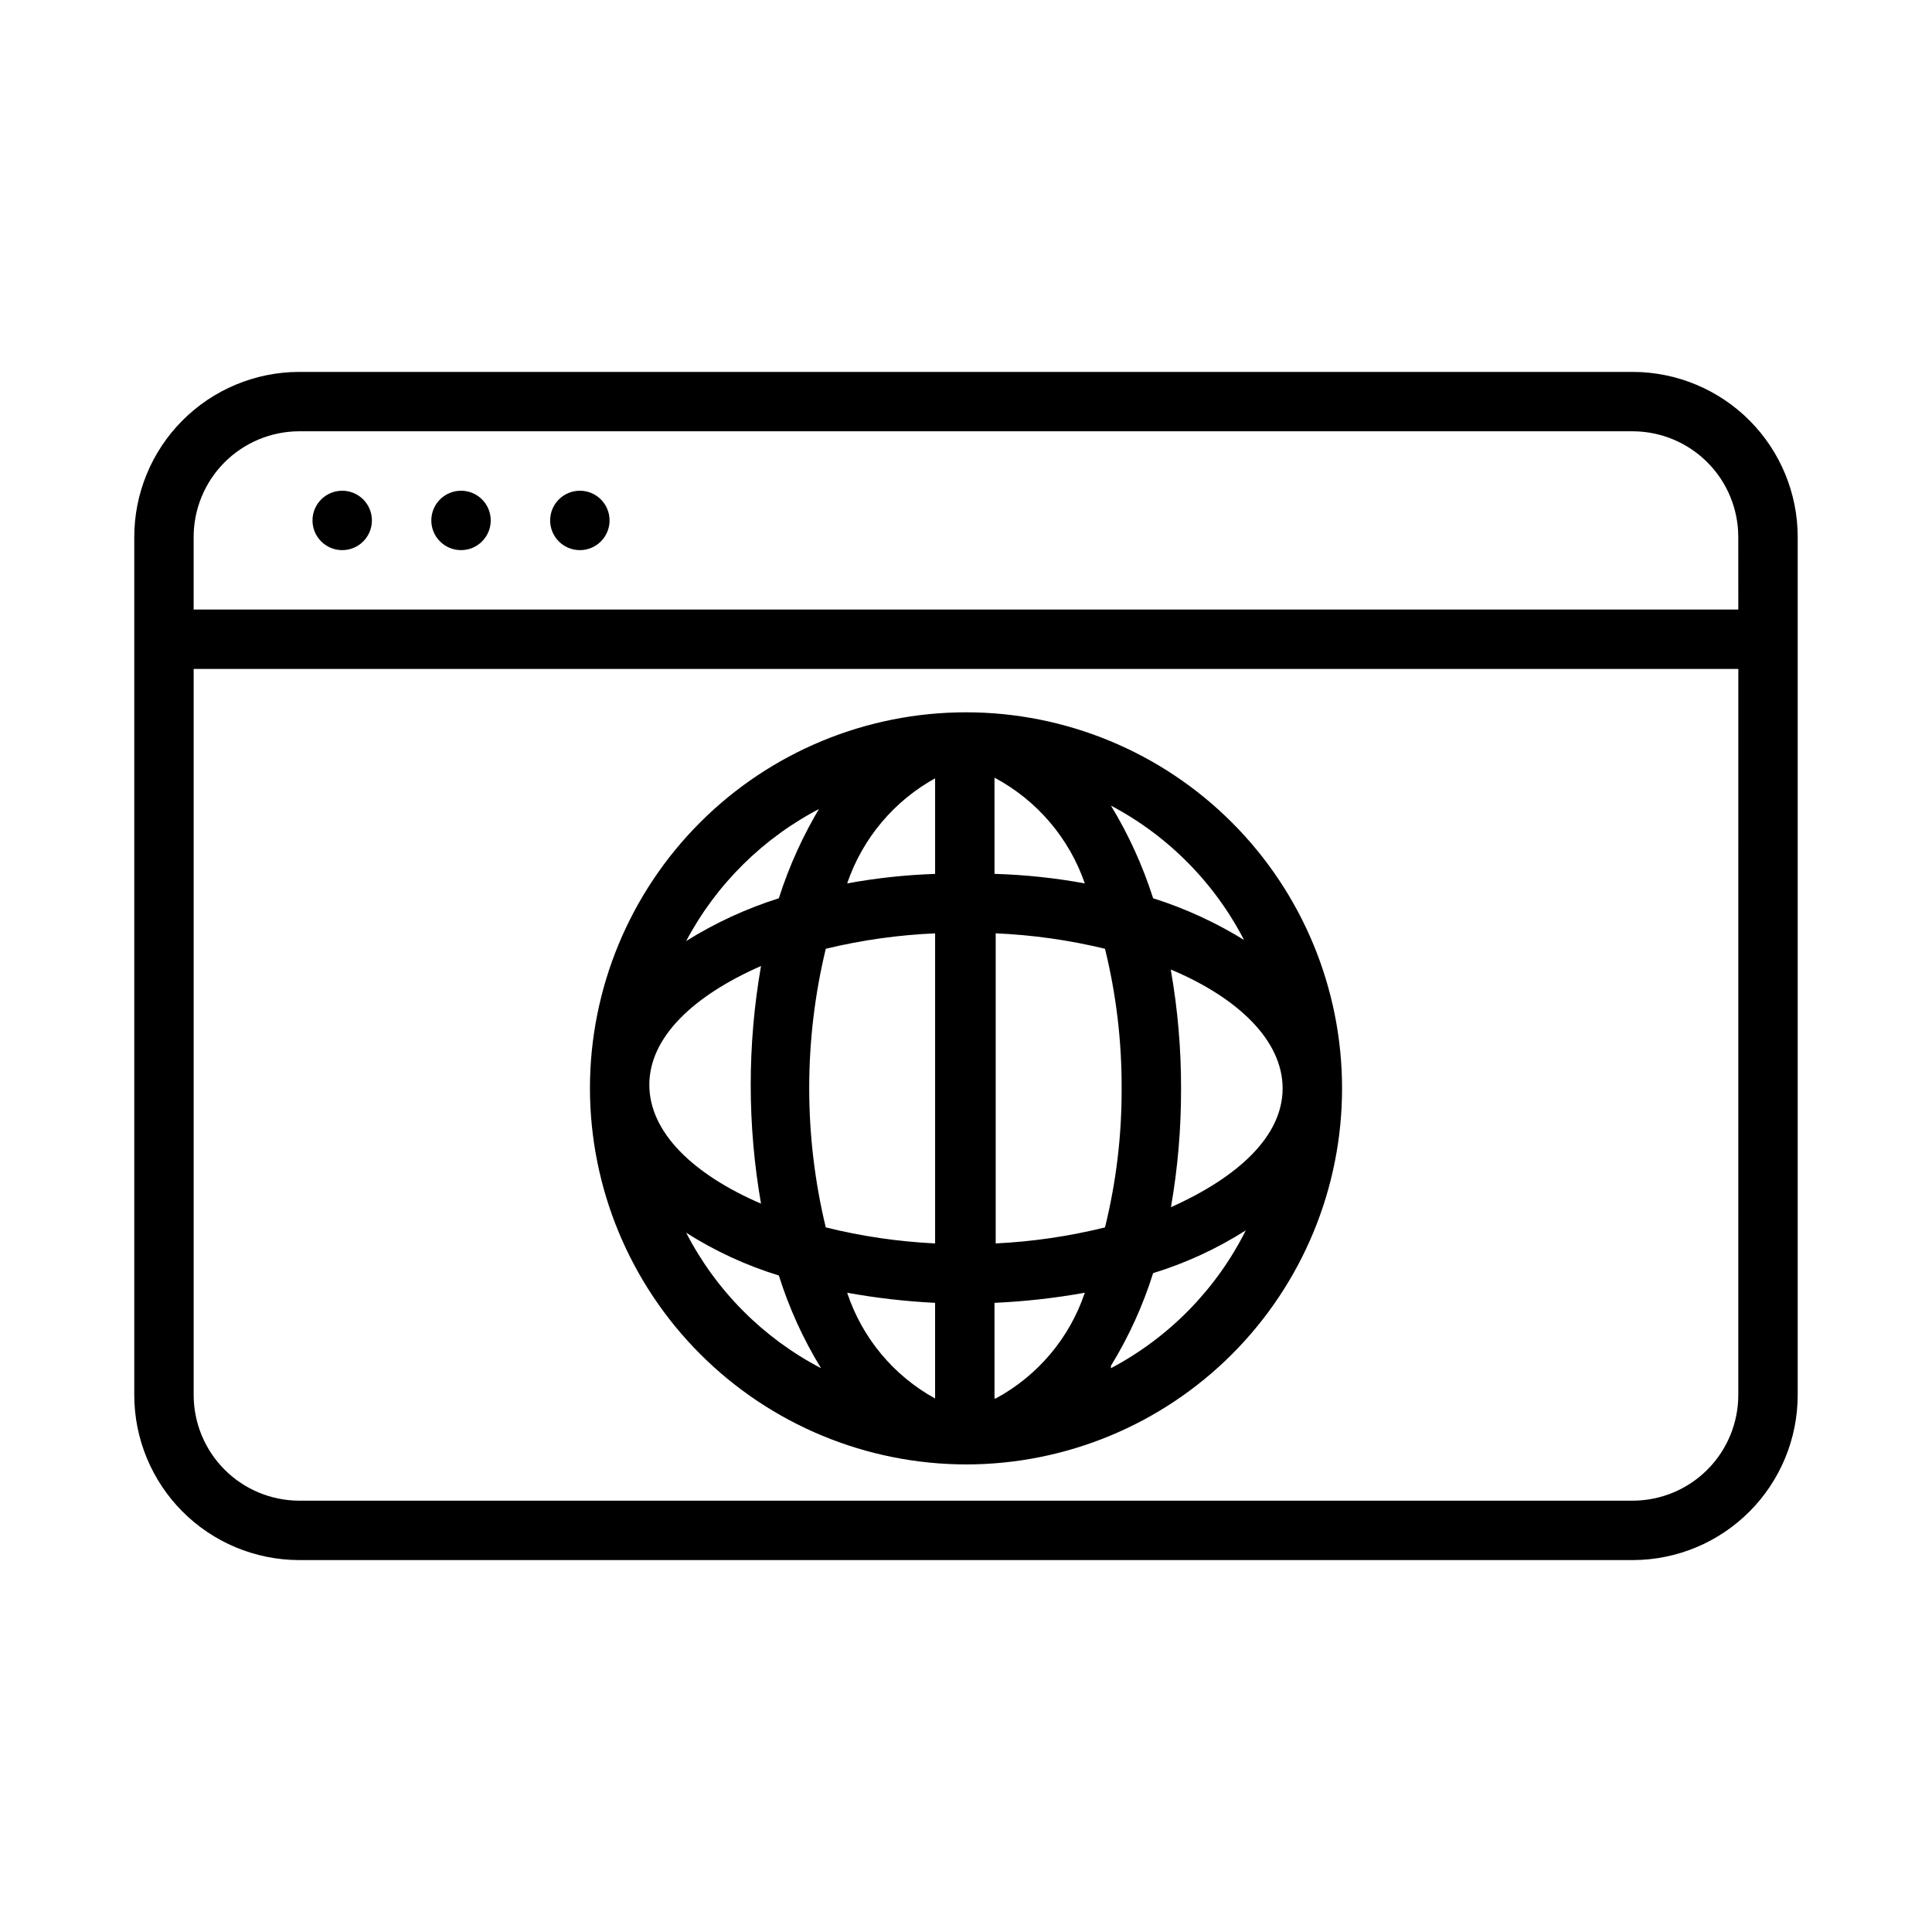
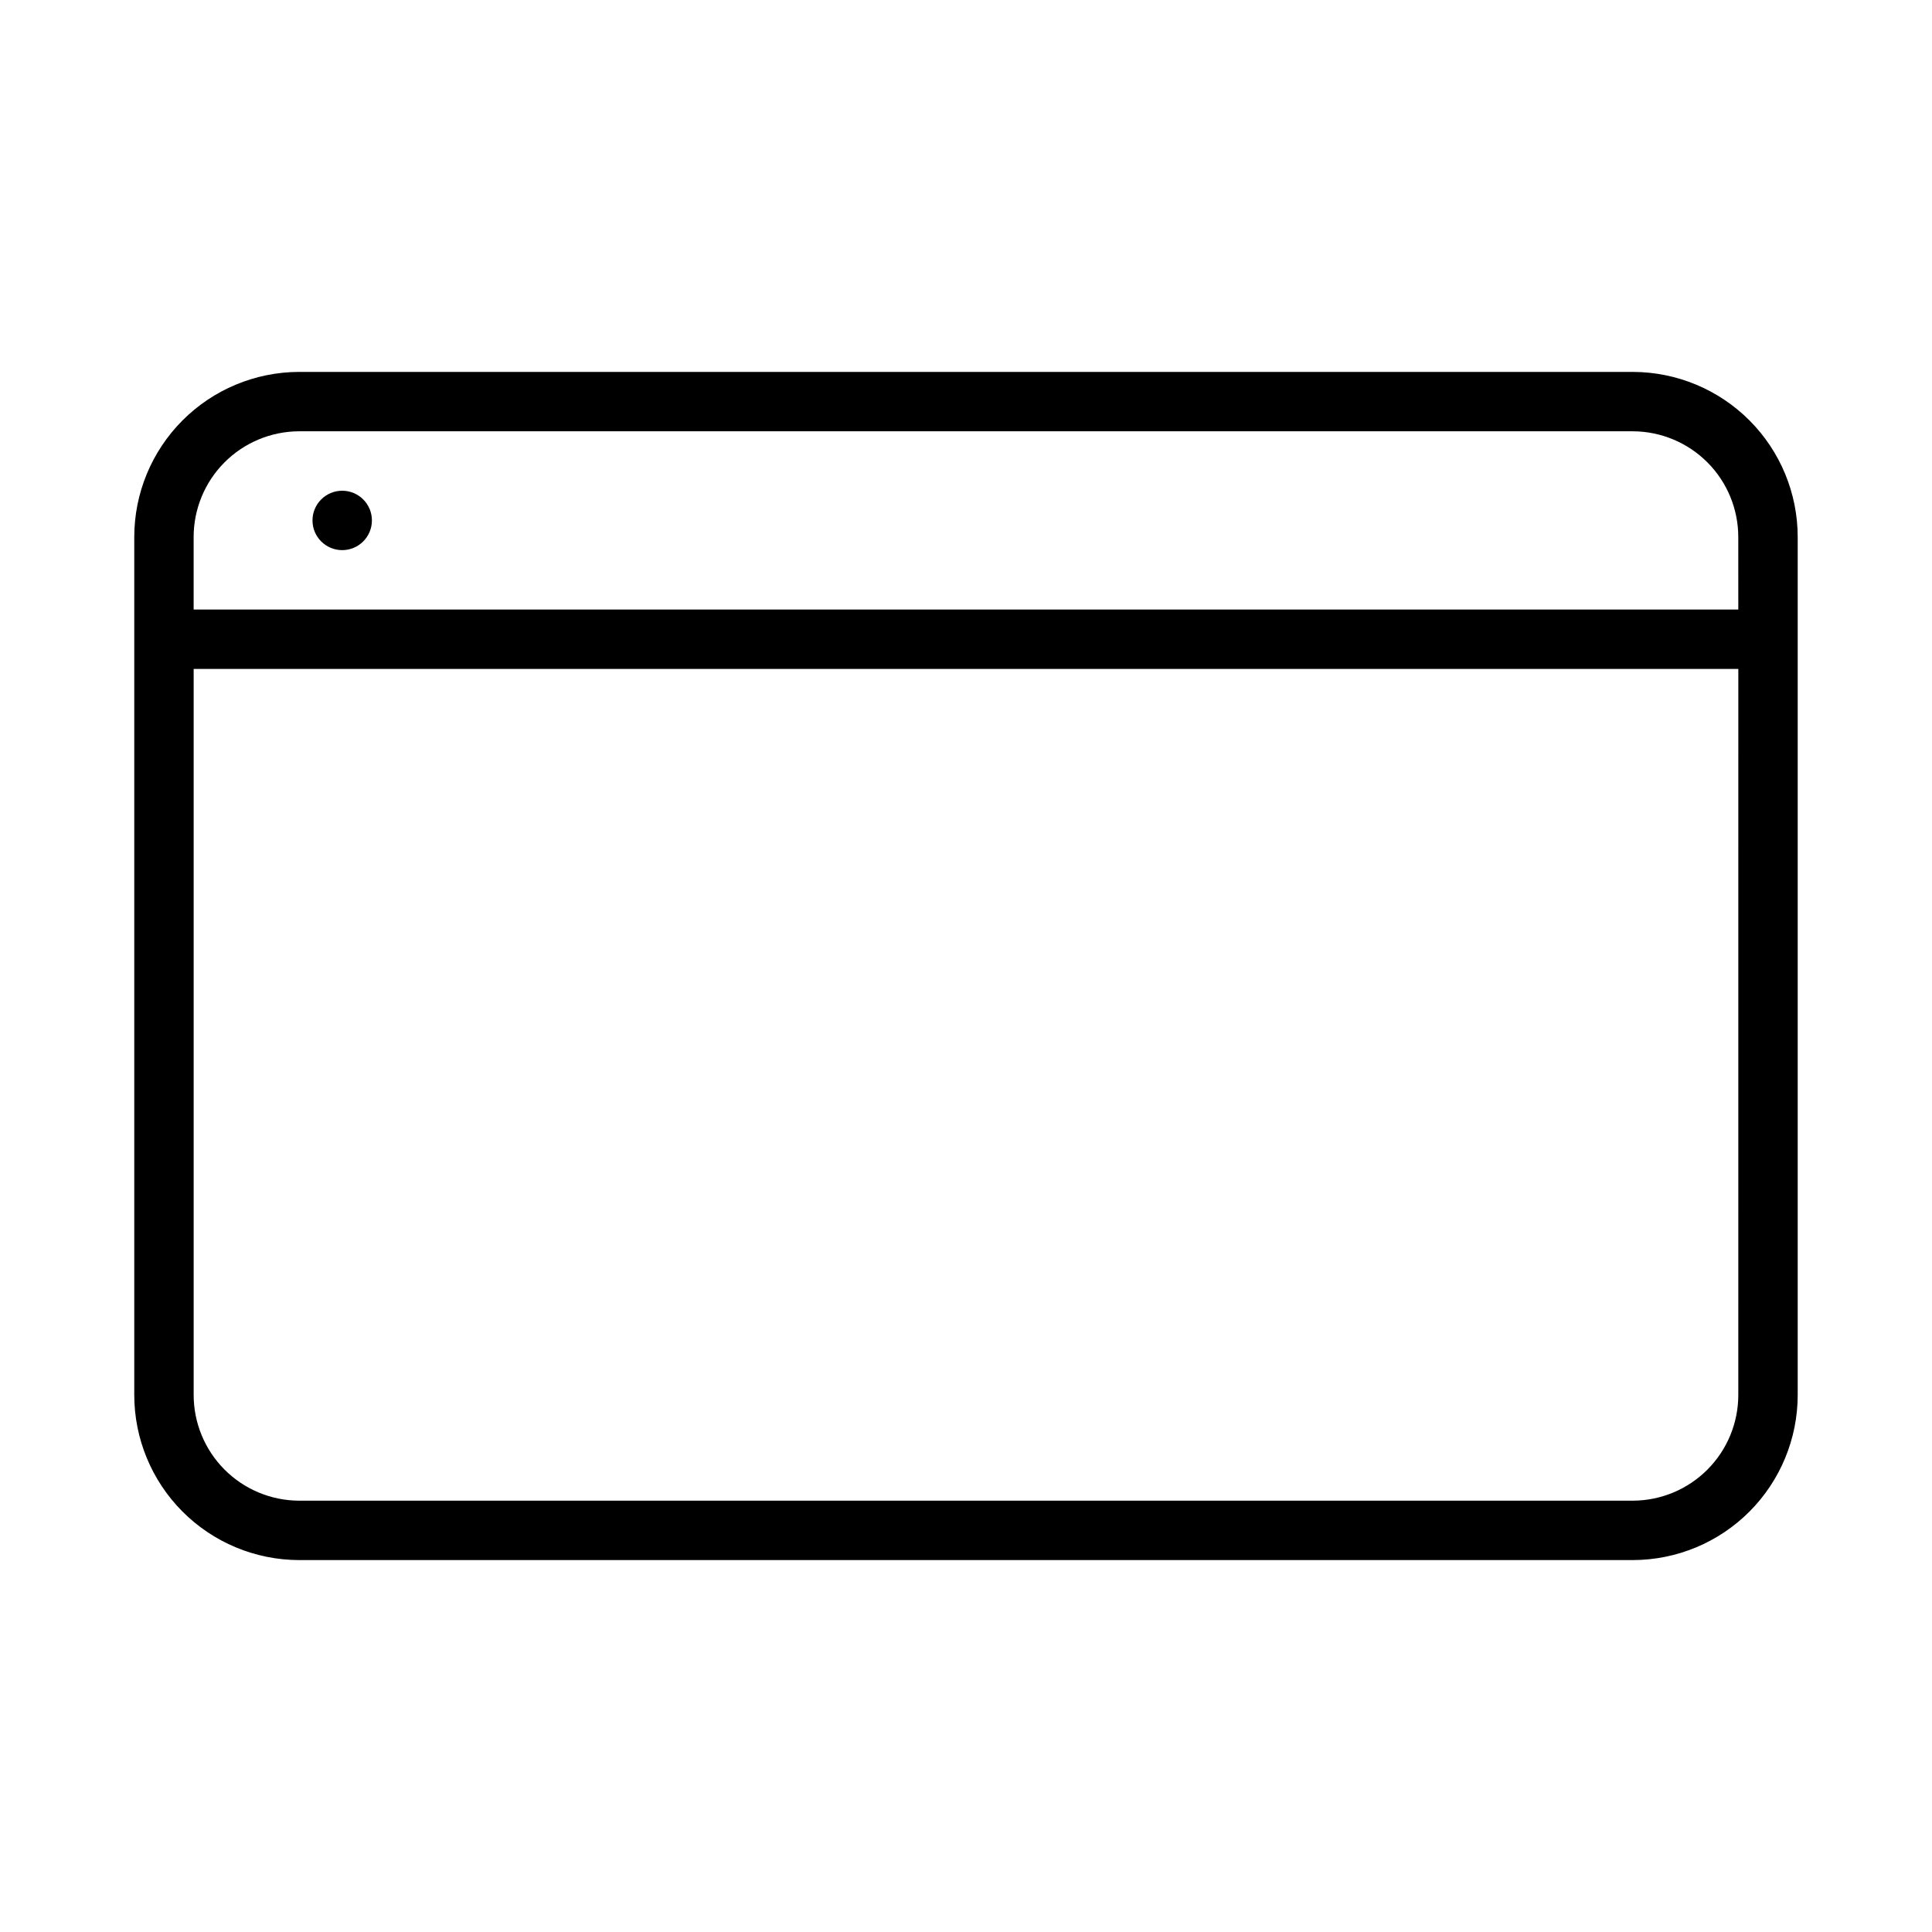
<svg xmlns="http://www.w3.org/2000/svg" fill="#000000" width="800px" height="800px" version="1.1" viewBox="144 144 512 512">
  <g>
    <path d="m242.56 281.92c0 4.348-3.523 7.871-7.871 7.871s-7.875-3.523-7.875-7.871c0-4.348 3.527-7.871 7.875-7.871s7.871 3.523 7.871 7.871" />
-     <path d="m274.05 281.92c0 4.348-3.523 7.871-7.871 7.871-4.348 0-7.875-3.523-7.875-7.871 0-4.348 3.527-7.871 7.875-7.871 4.348 0 7.871 3.523 7.871 7.871" />
-     <path d="m305.54 281.92c0 4.348-3.523 7.871-7.871 7.871-4.348 0-7.875-3.523-7.875-7.871 0-4.348 3.527-7.871 7.875-7.871 4.348 0 7.871 3.523 7.871 7.871" />
    <path d="m576.8 242.56h-353.61c-11.578 0.043-22.672 4.672-30.848 12.875-8.172 8.203-12.762 19.312-12.762 30.895v227.34c0 11.578 4.59 22.688 12.762 30.891 8.176 8.207 19.27 12.836 30.848 12.875h353.61c11.582-0.039 22.672-4.668 30.848-12.875 8.172-8.203 12.762-19.312 12.762-30.891v-227.34c0-11.582-4.59-22.691-12.762-30.895-8.176-8.203-19.266-12.832-30.848-12.875zm27.867 271.11c0 7.402-2.93 14.508-8.152 19.758-5.223 5.254-12.309 8.223-19.715 8.266h-353.61c-7.402-0.043-14.492-3.012-19.715-8.266-5.219-5.25-8.152-12.355-8.152-19.758v-192.39h409.35zm0-208.14h-409.35v-19.207c0-7.406 2.934-14.512 8.152-19.762 5.223-5.25 12.312-8.223 19.715-8.266h353.61c7.406 0.043 14.492 3.016 19.715 8.266 5.223 5.25 8.152 12.355 8.152 19.762z" />
-     <path d="m400 532.09c26.43 0 51.777-10.5 70.469-29.188 18.691-18.691 29.191-44.039 29.191-70.473 0-26.43-10.5-51.777-29.191-70.469-18.691-18.691-44.039-29.191-70.469-29.191-26.434 0-51.781 10.5-70.473 29.191-18.688 18.691-29.188 44.039-29.188 70.469 0.039 26.422 10.555 51.746 29.234 70.426 18.68 18.68 44.004 29.195 70.426 29.234zm-74.156-61.402c7.641 4.863 15.902 8.676 24.562 11.336 2.703 8.617 6.457 16.863 11.176 24.562-15.332-7.992-27.816-20.531-35.738-35.898zm115.4-38.258c0.047 12.418-1.434 24.789-4.406 36.844-9.496 2.352-19.199 3.773-28.969 4.25v-82.184c9.766 0.426 19.469 1.793 28.969 4.094 2.973 12.105 4.453 24.531 4.406 36.996zm13.066-31.488c17.949 7.559 29.598 18.895 29.598 31.488s-11.652 23.457-29.598 31.488h0.004c1.816-10.395 2.711-20.934 2.676-31.488 0.023-10.449-0.871-20.879-2.676-31.172zm-85.801 85.648c7.699 1.395 15.484 2.289 23.301 2.676v25.348c-11.023-6.066-19.344-16.078-23.301-28.023zm39.047 28.023-0.004-25.348c8.027-0.359 16.023-1.254 23.934-2.676-4.035 12-12.477 22.016-23.617 28.023zm0-139.02-0.004-25.504c11.23 5.984 19.781 15.996 23.934 28.023-7.801-1.434-15.695-2.273-23.617-2.519zm-15.742-25.504v25.504h-0.004c-7.82 0.262-15.609 1.102-23.301 2.519 4.074-11.973 12.504-21.977 23.613-28.023zm0 41.25v82.184h-0.004c-9.773-0.477-19.473-1.898-28.969-4.25-5.856-24.266-5.856-49.574 0-73.84 9.602-2.32 19.41-3.691 29.281-4.094zm-46.137 71.637c-17.949-7.715-29.598-18.895-29.598-31.488s11.652-23.617 29.598-31.488c-3.637 20.832-3.637 42.141 0 62.977zm92.734 42.98c4.719-7.699 8.473-15.949 11.18-24.562 8.656-2.66 16.918-6.473 24.559-11.336-7.816 15.602-20.312 28.371-35.738 36.527zm35.738-112.57c-7.676-4.801-15.93-8.609-24.559-11.336-2.742-8.602-6.492-16.848-11.18-24.562 15.426 8.156 27.922 20.926 35.738 36.527zm-112.57-35.895v-0.004c-4.688 7.715-8.438 15.961-11.176 24.562-8.633 2.727-16.887 6.535-24.562 11.336 8.027-15.133 20.5-27.441 35.738-35.266z" />
  </g>
</svg>